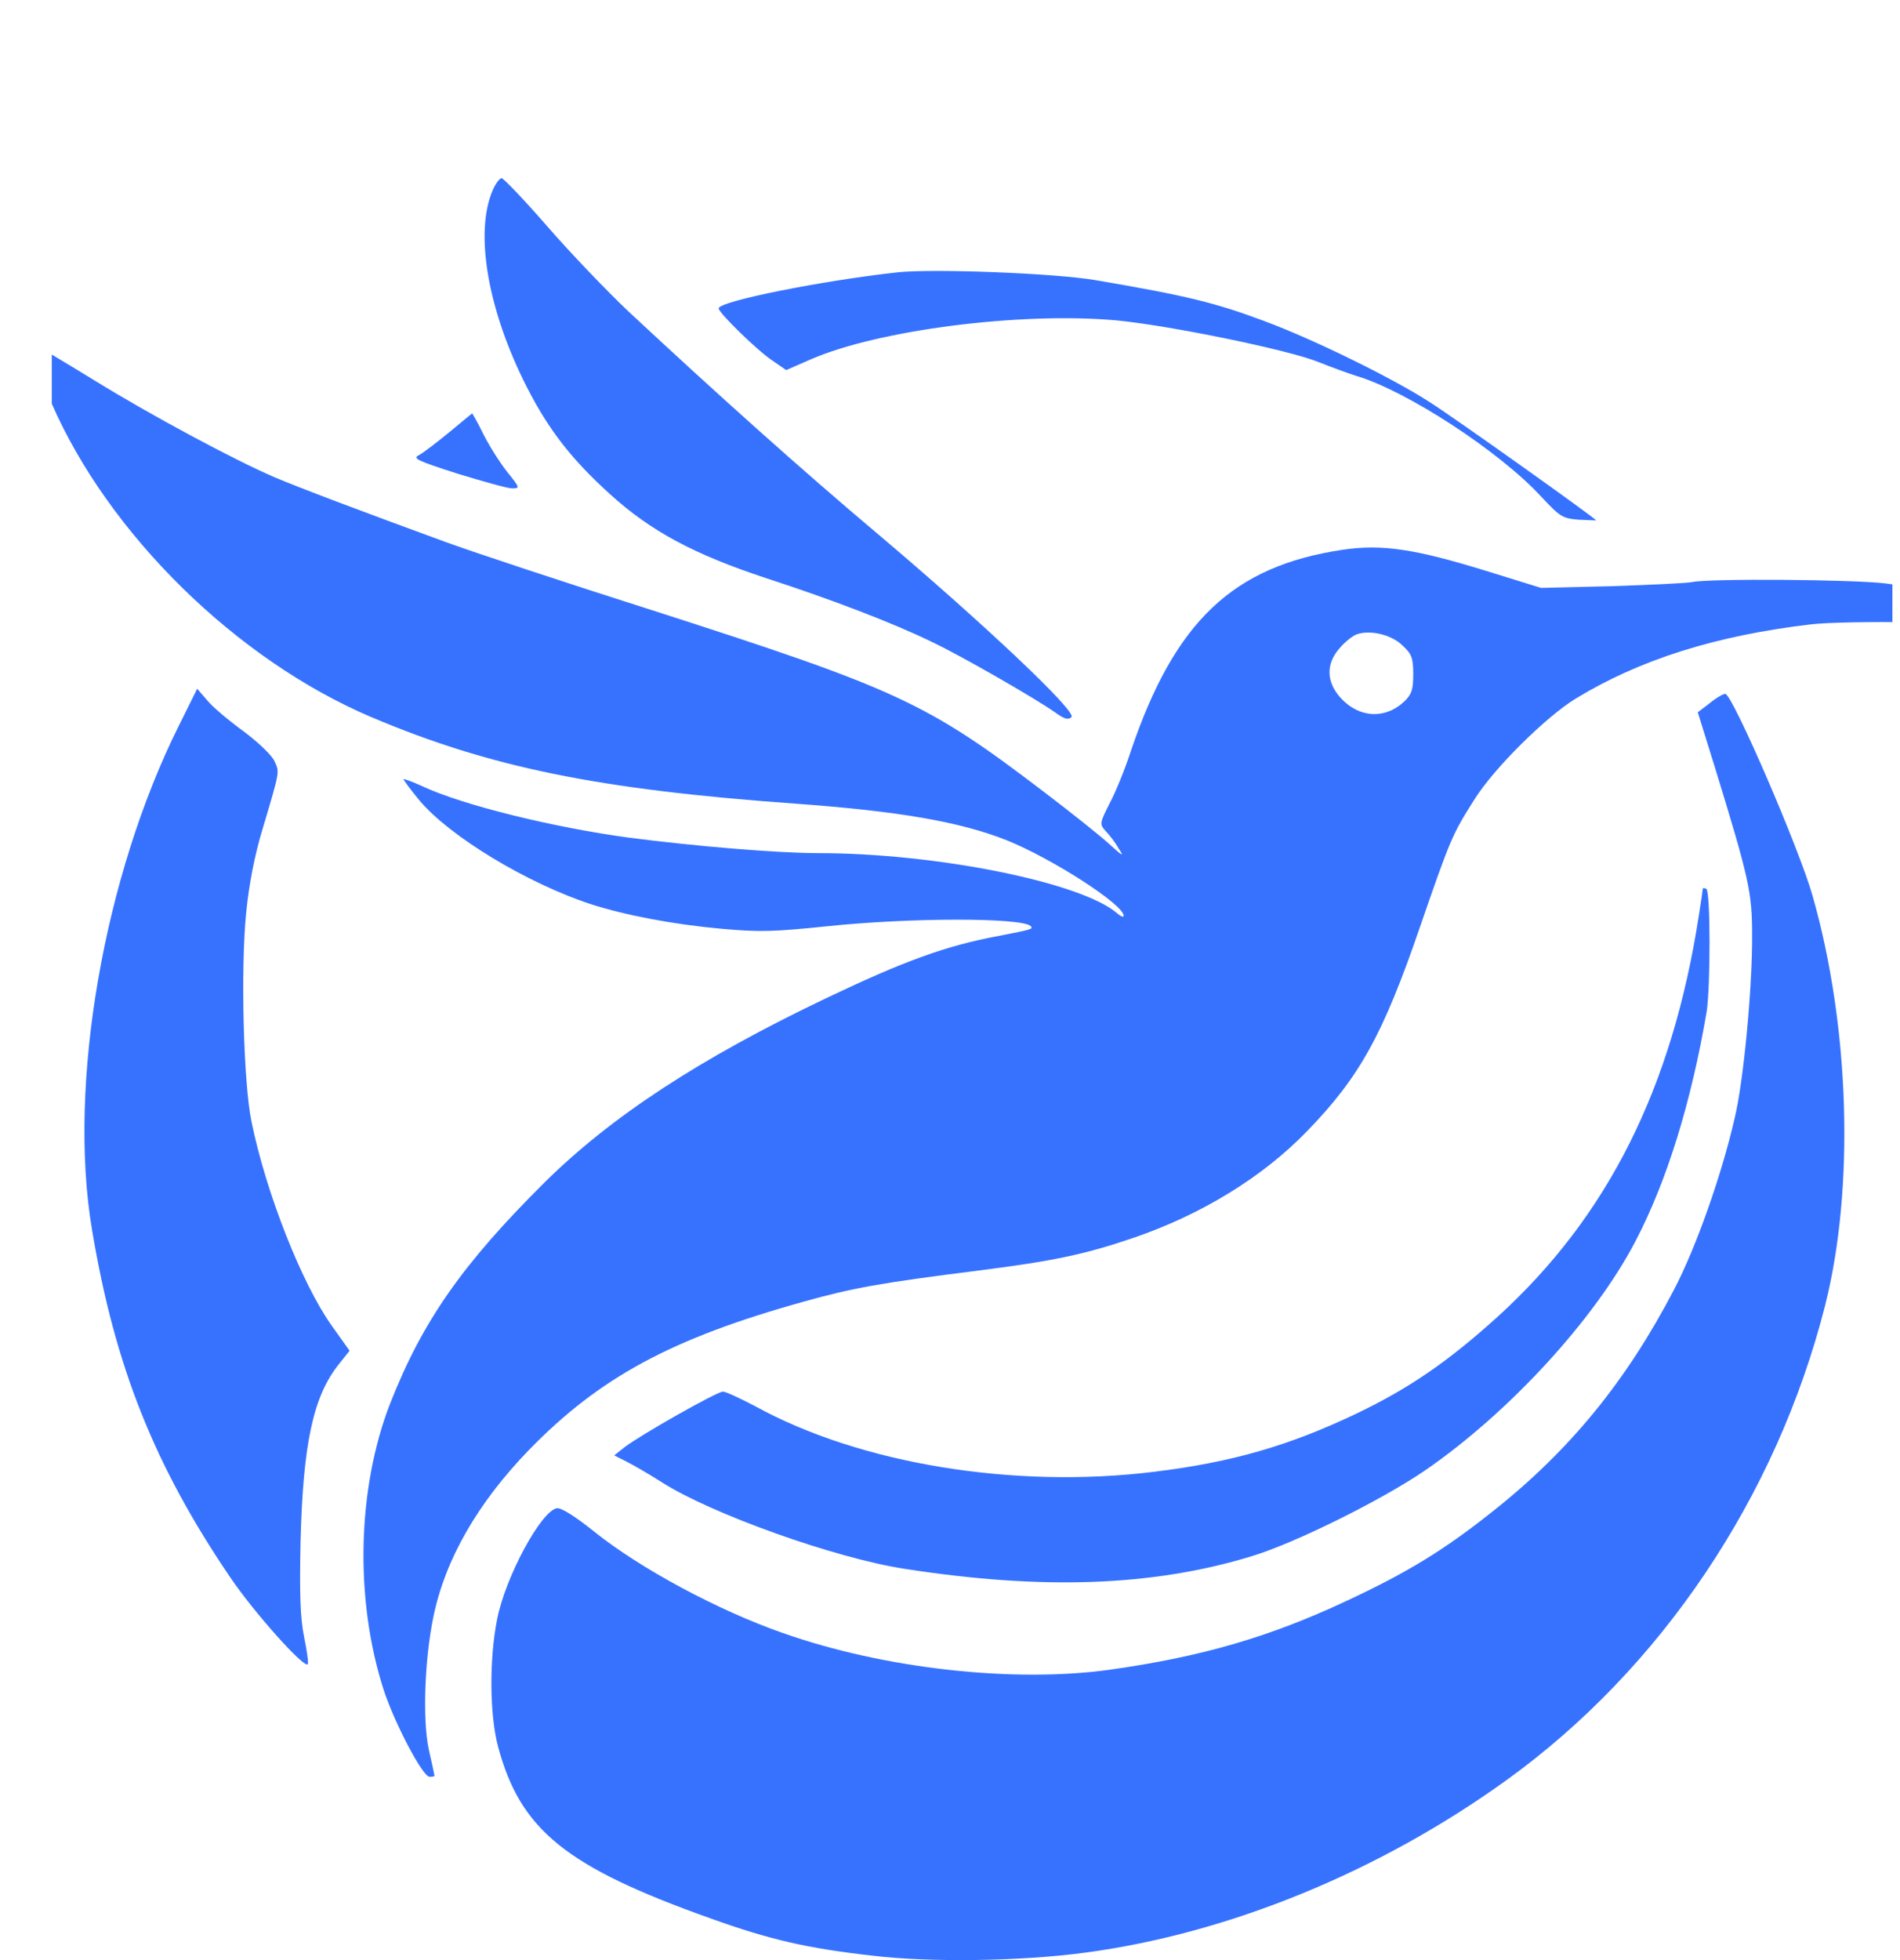
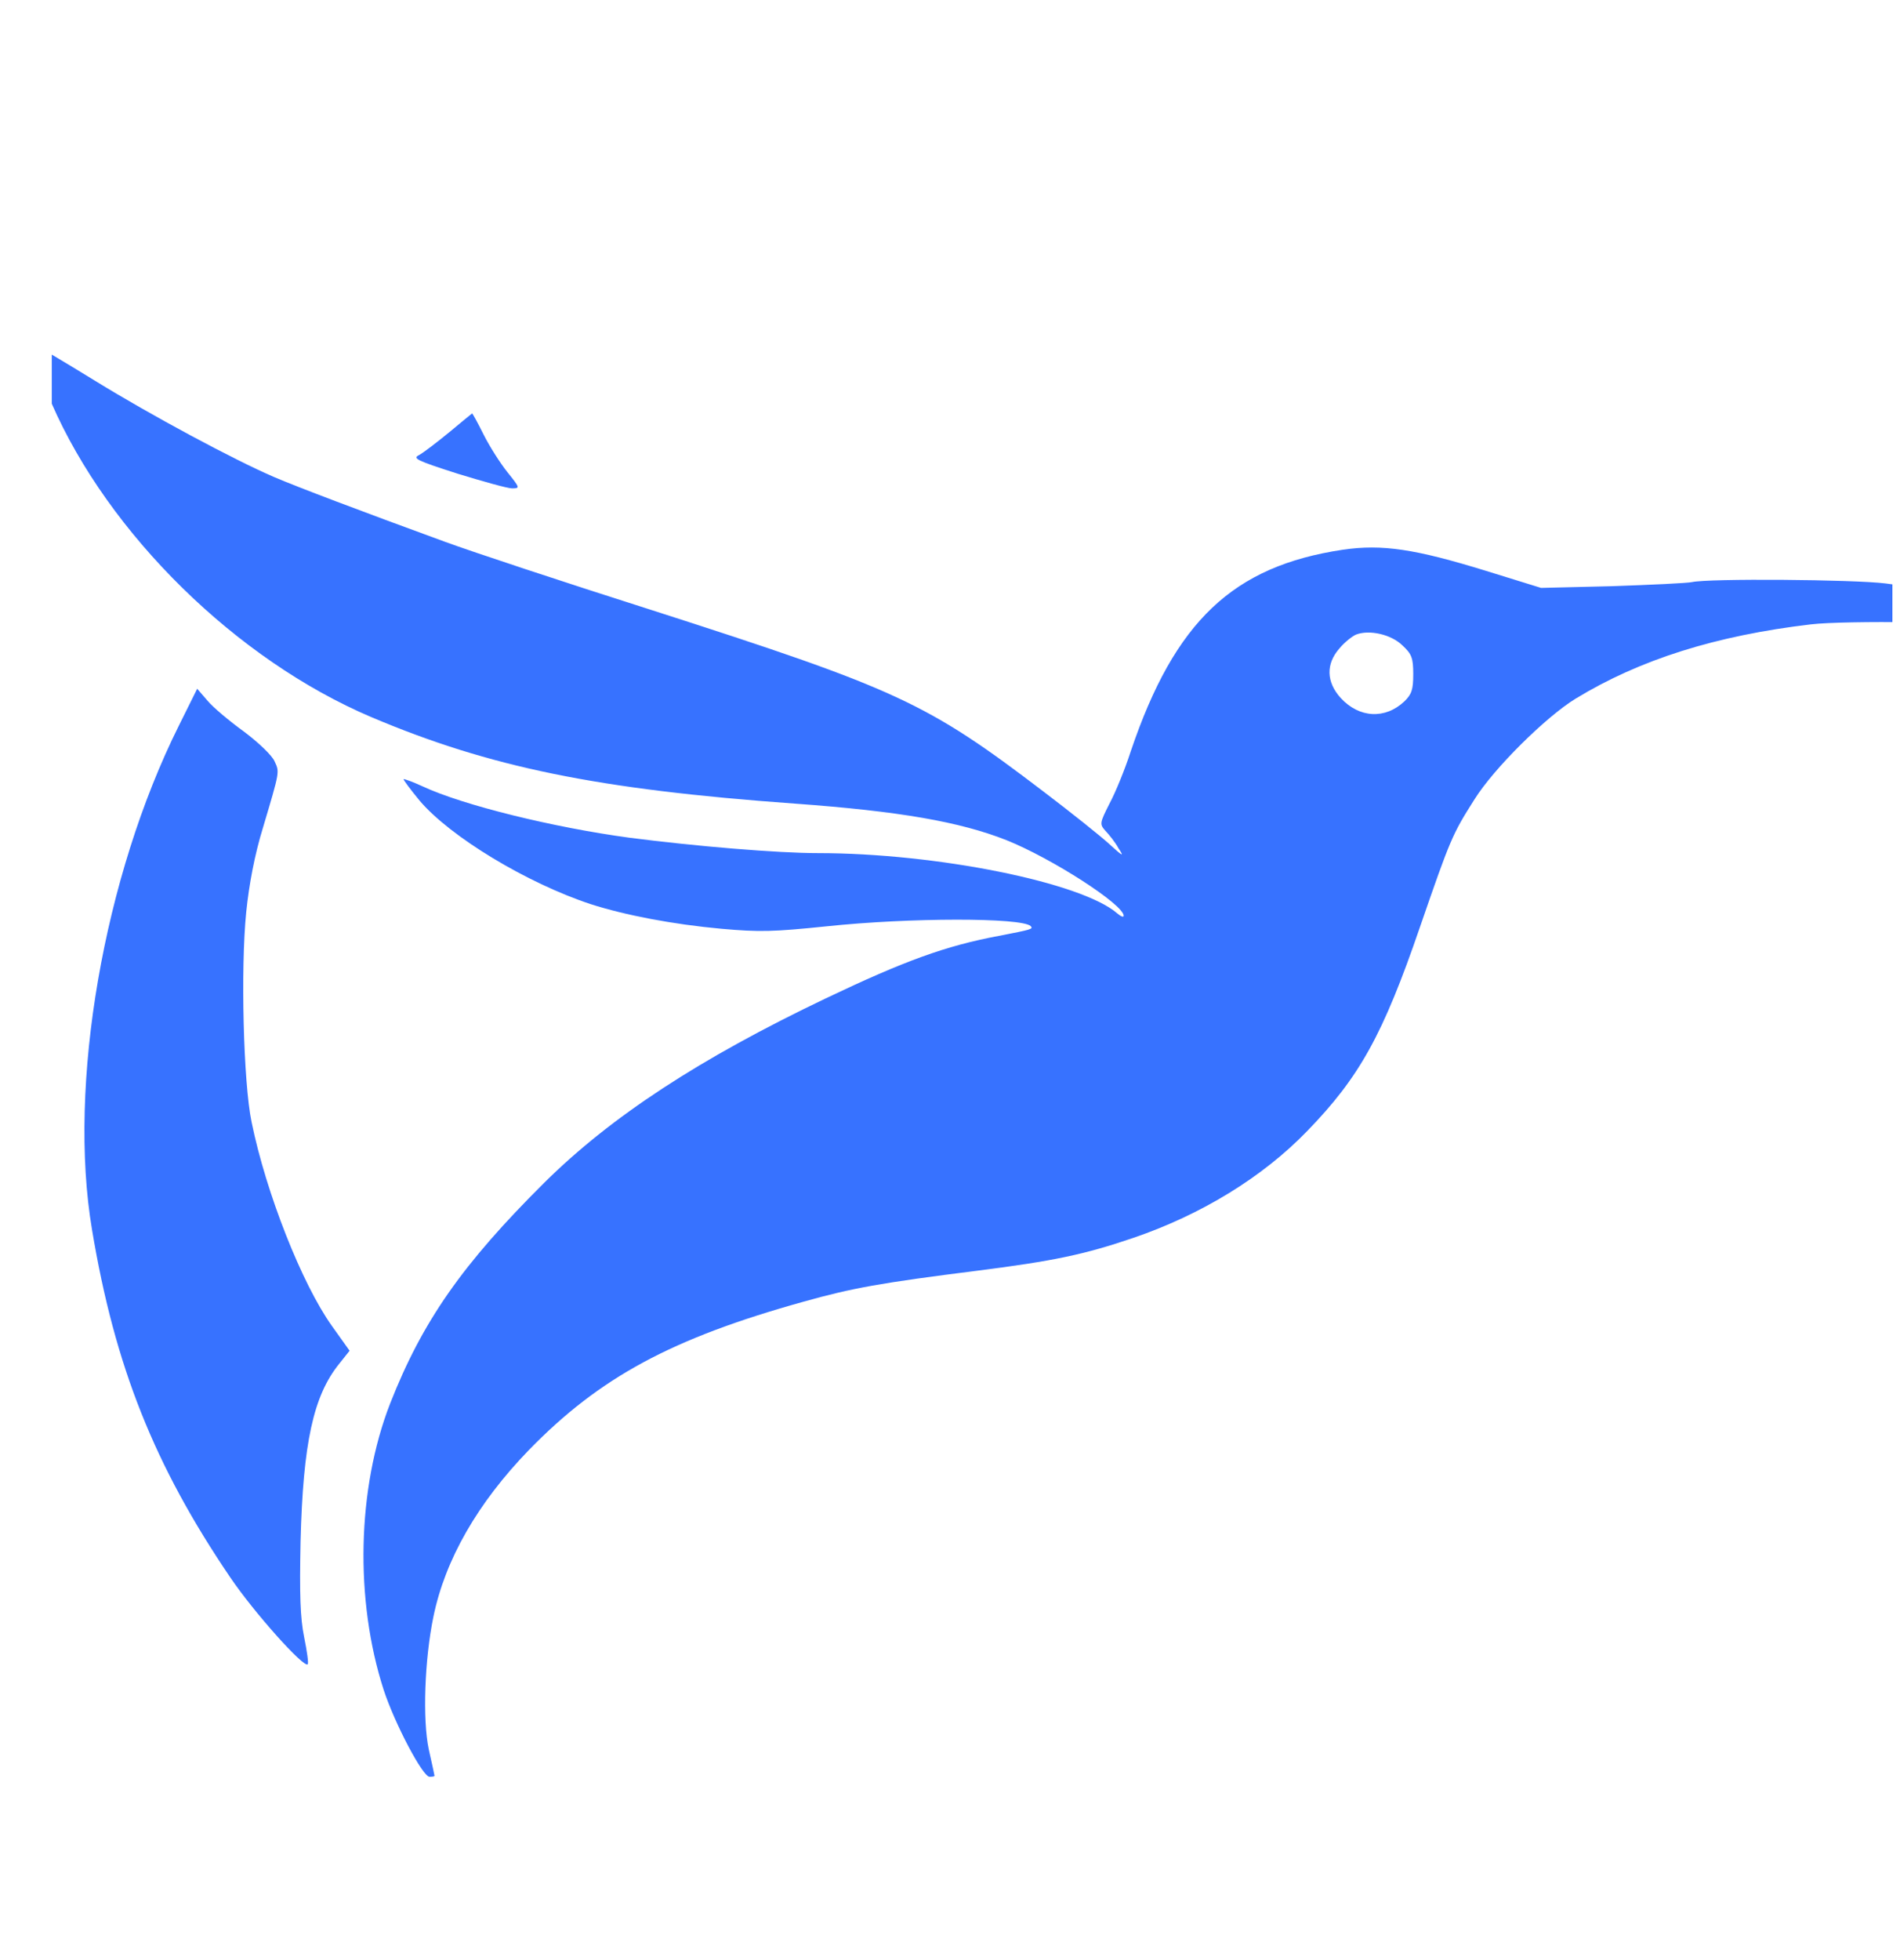
<svg xmlns="http://www.w3.org/2000/svg" width="32" height="33" viewBox="0 0 32 33" fill="none">
  <g clip-path="url(#clip0_82_1386)">
-     <path d="M8.299 3.201C7.988 3.918 8.215 5.232 8.879 6.529C9.244 7.241 9.627 7.734 10.274 8.32C10.962 8.945 11.692 9.335 12.912 9.737C14.007 10.093 15.042 10.489 15.7 10.81C16.209 11.051 17.471 11.78 17.776 11.998C17.926 12.107 17.992 12.124 18.046 12.073C18.141 11.981 16.544 10.477 14.785 8.991C13.51 7.918 12.081 6.638 10.585 5.244C10.232 4.911 9.615 4.268 9.221 3.815C8.832 3.367 8.479 3 8.449 3C8.413 3 8.347 3.092 8.299 3.201Z" fill="#3772FF" />
-     <path d="M15.126 4.584C13.857 4.722 12.104 5.072 12.104 5.192C12.104 5.267 12.763 5.91 13.008 6.07L13.241 6.231L13.648 6.053C14.791 5.554 17.184 5.25 18.794 5.393C19.697 5.479 21.713 5.892 22.216 6.099C22.431 6.185 22.713 6.288 22.844 6.329C23.694 6.581 25.261 7.603 25.961 8.366C26.279 8.704 26.314 8.727 26.59 8.75C26.751 8.756 26.883 8.762 26.883 8.762C26.883 8.733 24.49 7.029 24.071 6.765C23.448 6.363 22.126 5.715 21.306 5.41C20.463 5.095 19.996 4.98 18.447 4.716C17.776 4.601 15.742 4.521 15.126 4.584Z" fill="#3772FF" />
    <path d="M0.593 6.024C0.611 6.145 0.736 6.489 0.868 6.788C1.831 8.997 3.985 11.109 6.253 12.073C8.245 12.916 10.058 13.29 13.391 13.53C15.144 13.657 16.167 13.835 16.951 14.145C17.711 14.449 18.925 15.229 18.925 15.418C18.925 15.447 18.877 15.43 18.817 15.378C18.219 14.856 15.772 14.363 13.774 14.363C13.098 14.363 11.716 14.248 10.603 14.104C9.328 13.932 7.803 13.559 7.115 13.238C6.953 13.163 6.809 13.112 6.797 13.117C6.791 13.129 6.911 13.29 7.067 13.479C7.581 14.087 8.874 14.868 9.951 15.223C10.525 15.407 11.327 15.562 12.152 15.637C12.799 15.694 13.02 15.688 13.917 15.596C15.323 15.447 17.202 15.447 17.358 15.591C17.405 15.642 17.382 15.648 16.819 15.757C15.928 15.924 15.234 16.176 13.911 16.807C11.781 17.823 10.292 18.799 9.173 19.906C7.791 21.278 7.115 22.242 6.57 23.631C6.014 25.059 5.972 26.936 6.462 28.451C6.648 29.019 7.12 29.914 7.234 29.914C7.282 29.914 7.318 29.909 7.318 29.897C7.318 29.891 7.276 29.691 7.222 29.455C7.115 28.956 7.15 27.94 7.3 27.217C7.497 26.259 8.042 25.306 8.909 24.411C10.1 23.189 11.309 22.534 13.534 21.915C14.354 21.685 14.827 21.599 16.472 21.392C17.729 21.232 18.261 21.123 19.087 20.841C20.23 20.451 21.265 19.82 22.018 19.04C22.898 18.133 23.293 17.421 23.915 15.608C24.43 14.116 24.46 14.047 24.831 13.462C25.16 12.934 26.039 12.067 26.536 11.763C27.619 11.103 28.899 10.701 30.497 10.512C31.083 10.443 33.368 10.472 33.817 10.552C34.122 10.61 34.033 10.46 33.644 10.277C33.267 10.099 32.537 9.921 31.759 9.823C31.215 9.755 28.773 9.737 28.498 9.8C28.414 9.818 27.81 9.846 27.152 9.869L25.955 9.898L25.028 9.611C23.837 9.244 23.281 9.158 22.617 9.255C20.768 9.531 19.787 10.455 19.045 12.647C18.949 12.945 18.788 13.341 18.686 13.53C18.518 13.863 18.518 13.875 18.62 13.99C18.68 14.053 18.782 14.179 18.835 14.277C18.937 14.431 18.919 14.426 18.68 14.208C18.536 14.076 18.04 13.68 17.579 13.33C15.605 11.826 15.12 11.602 10.956 10.265C9.514 9.806 7.952 9.29 7.485 9.118C6.085 8.607 4.979 8.188 4.62 8.033C3.949 7.746 2.537 6.988 1.598 6.409C1.066 6.082 0.611 5.812 0.593 5.812C0.569 5.812 0.569 5.91 0.593 6.024ZM23.622 10.868C23.777 11.011 23.802 11.08 23.802 11.35C23.802 11.608 23.777 11.688 23.652 11.809C23.329 12.113 22.892 12.09 22.581 11.752C22.336 11.482 22.33 11.178 22.557 10.919C22.641 10.816 22.772 10.713 22.838 10.684C23.059 10.598 23.43 10.678 23.622 10.868Z" fill="#3772FF" />
    <path d="M7.569 7.275C7.36 7.447 7.132 7.62 7.061 7.66C6.941 7.717 7.013 7.752 7.707 7.975C8.138 8.107 8.55 8.222 8.622 8.222C8.76 8.222 8.76 8.216 8.544 7.947C8.425 7.798 8.245 7.516 8.144 7.315C8.048 7.12 7.958 6.96 7.952 6.96C7.952 6.96 7.773 7.103 7.569 7.275Z" fill="#3772FF" />
    <path d="M3.01 12.222C1.748 14.753 1.137 18.265 1.55 20.704C1.933 23.005 2.603 24.68 3.878 26.557C4.278 27.148 5.116 28.084 5.182 28.02C5.2 28.003 5.17 27.797 5.122 27.561C5.056 27.234 5.044 26.85 5.062 25.954C5.104 24.29 5.278 23.498 5.714 22.959L5.888 22.741L5.589 22.322C5.086 21.616 4.482 20.09 4.237 18.89C4.099 18.23 4.051 16.302 4.147 15.355C4.195 14.885 4.29 14.385 4.428 13.938C4.715 12.974 4.709 13.002 4.625 12.819C4.584 12.721 4.356 12.503 4.111 12.319C3.866 12.142 3.584 11.906 3.495 11.797L3.321 11.596L3.01 12.222Z" fill="#3772FF" />
-     <path d="M28.803 11.832L28.594 11.992L28.887 12.934C29.456 14.787 29.509 15.022 29.509 15.74C29.515 16.618 29.366 18.202 29.216 18.821C28.995 19.791 28.558 21.019 28.193 21.714C27.391 23.252 26.44 24.417 25.142 25.444C24.328 26.092 23.712 26.471 22.665 26.959C21.378 27.561 20.236 27.894 18.686 28.112C17.07 28.336 14.887 28.095 13.181 27.492C12.098 27.114 10.782 26.408 10.01 25.788C9.687 25.53 9.46 25.386 9.382 25.392C9.119 25.427 8.509 26.551 8.371 27.269C8.239 27.94 8.245 28.87 8.389 29.409C8.766 30.809 9.526 31.429 11.961 32.296C12.966 32.657 13.588 32.801 14.707 32.927C15.671 33.042 17.208 33.019 18.273 32.875C20.69 32.554 23.227 31.515 25.363 29.977C27.972 28.101 29.916 25.209 30.736 21.989C31.239 20.009 31.155 17.278 30.527 15.08C30.299 14.276 29.192 11.723 29.061 11.683C29.031 11.677 28.917 11.74 28.803 11.832Z" fill="#3772FF" />
-     <path d="M28.678 14.965C28.678 14.982 28.648 15.189 28.612 15.413C28.163 18.322 27.074 20.485 25.225 22.167C24.388 22.924 23.736 23.372 22.85 23.797C21.707 24.342 20.75 24.617 19.446 24.778C17.082 25.071 14.486 24.646 12.721 23.676C12.469 23.544 12.224 23.429 12.176 23.429C12.075 23.429 10.788 24.158 10.519 24.365L10.345 24.503L10.549 24.606C10.662 24.663 10.932 24.818 11.147 24.956C11.985 25.49 14.073 26.236 15.239 26.413C17.567 26.775 19.422 26.706 21.079 26.201C21.803 25.983 23.275 25.254 24.011 24.749C25.417 23.779 26.853 22.219 27.541 20.904C28.079 19.877 28.486 18.546 28.744 17.031C28.809 16.606 28.809 15.005 28.738 14.965C28.708 14.948 28.678 14.948 28.678 14.965Z" fill="#3772FF" />
  </g>
  <defs>
    <clipPath id="clip0_82_1386">
      <rect width="31" height="33" fill="white" transform="translate(0.872)" />
    </clipPath>
  </defs>
</svg>